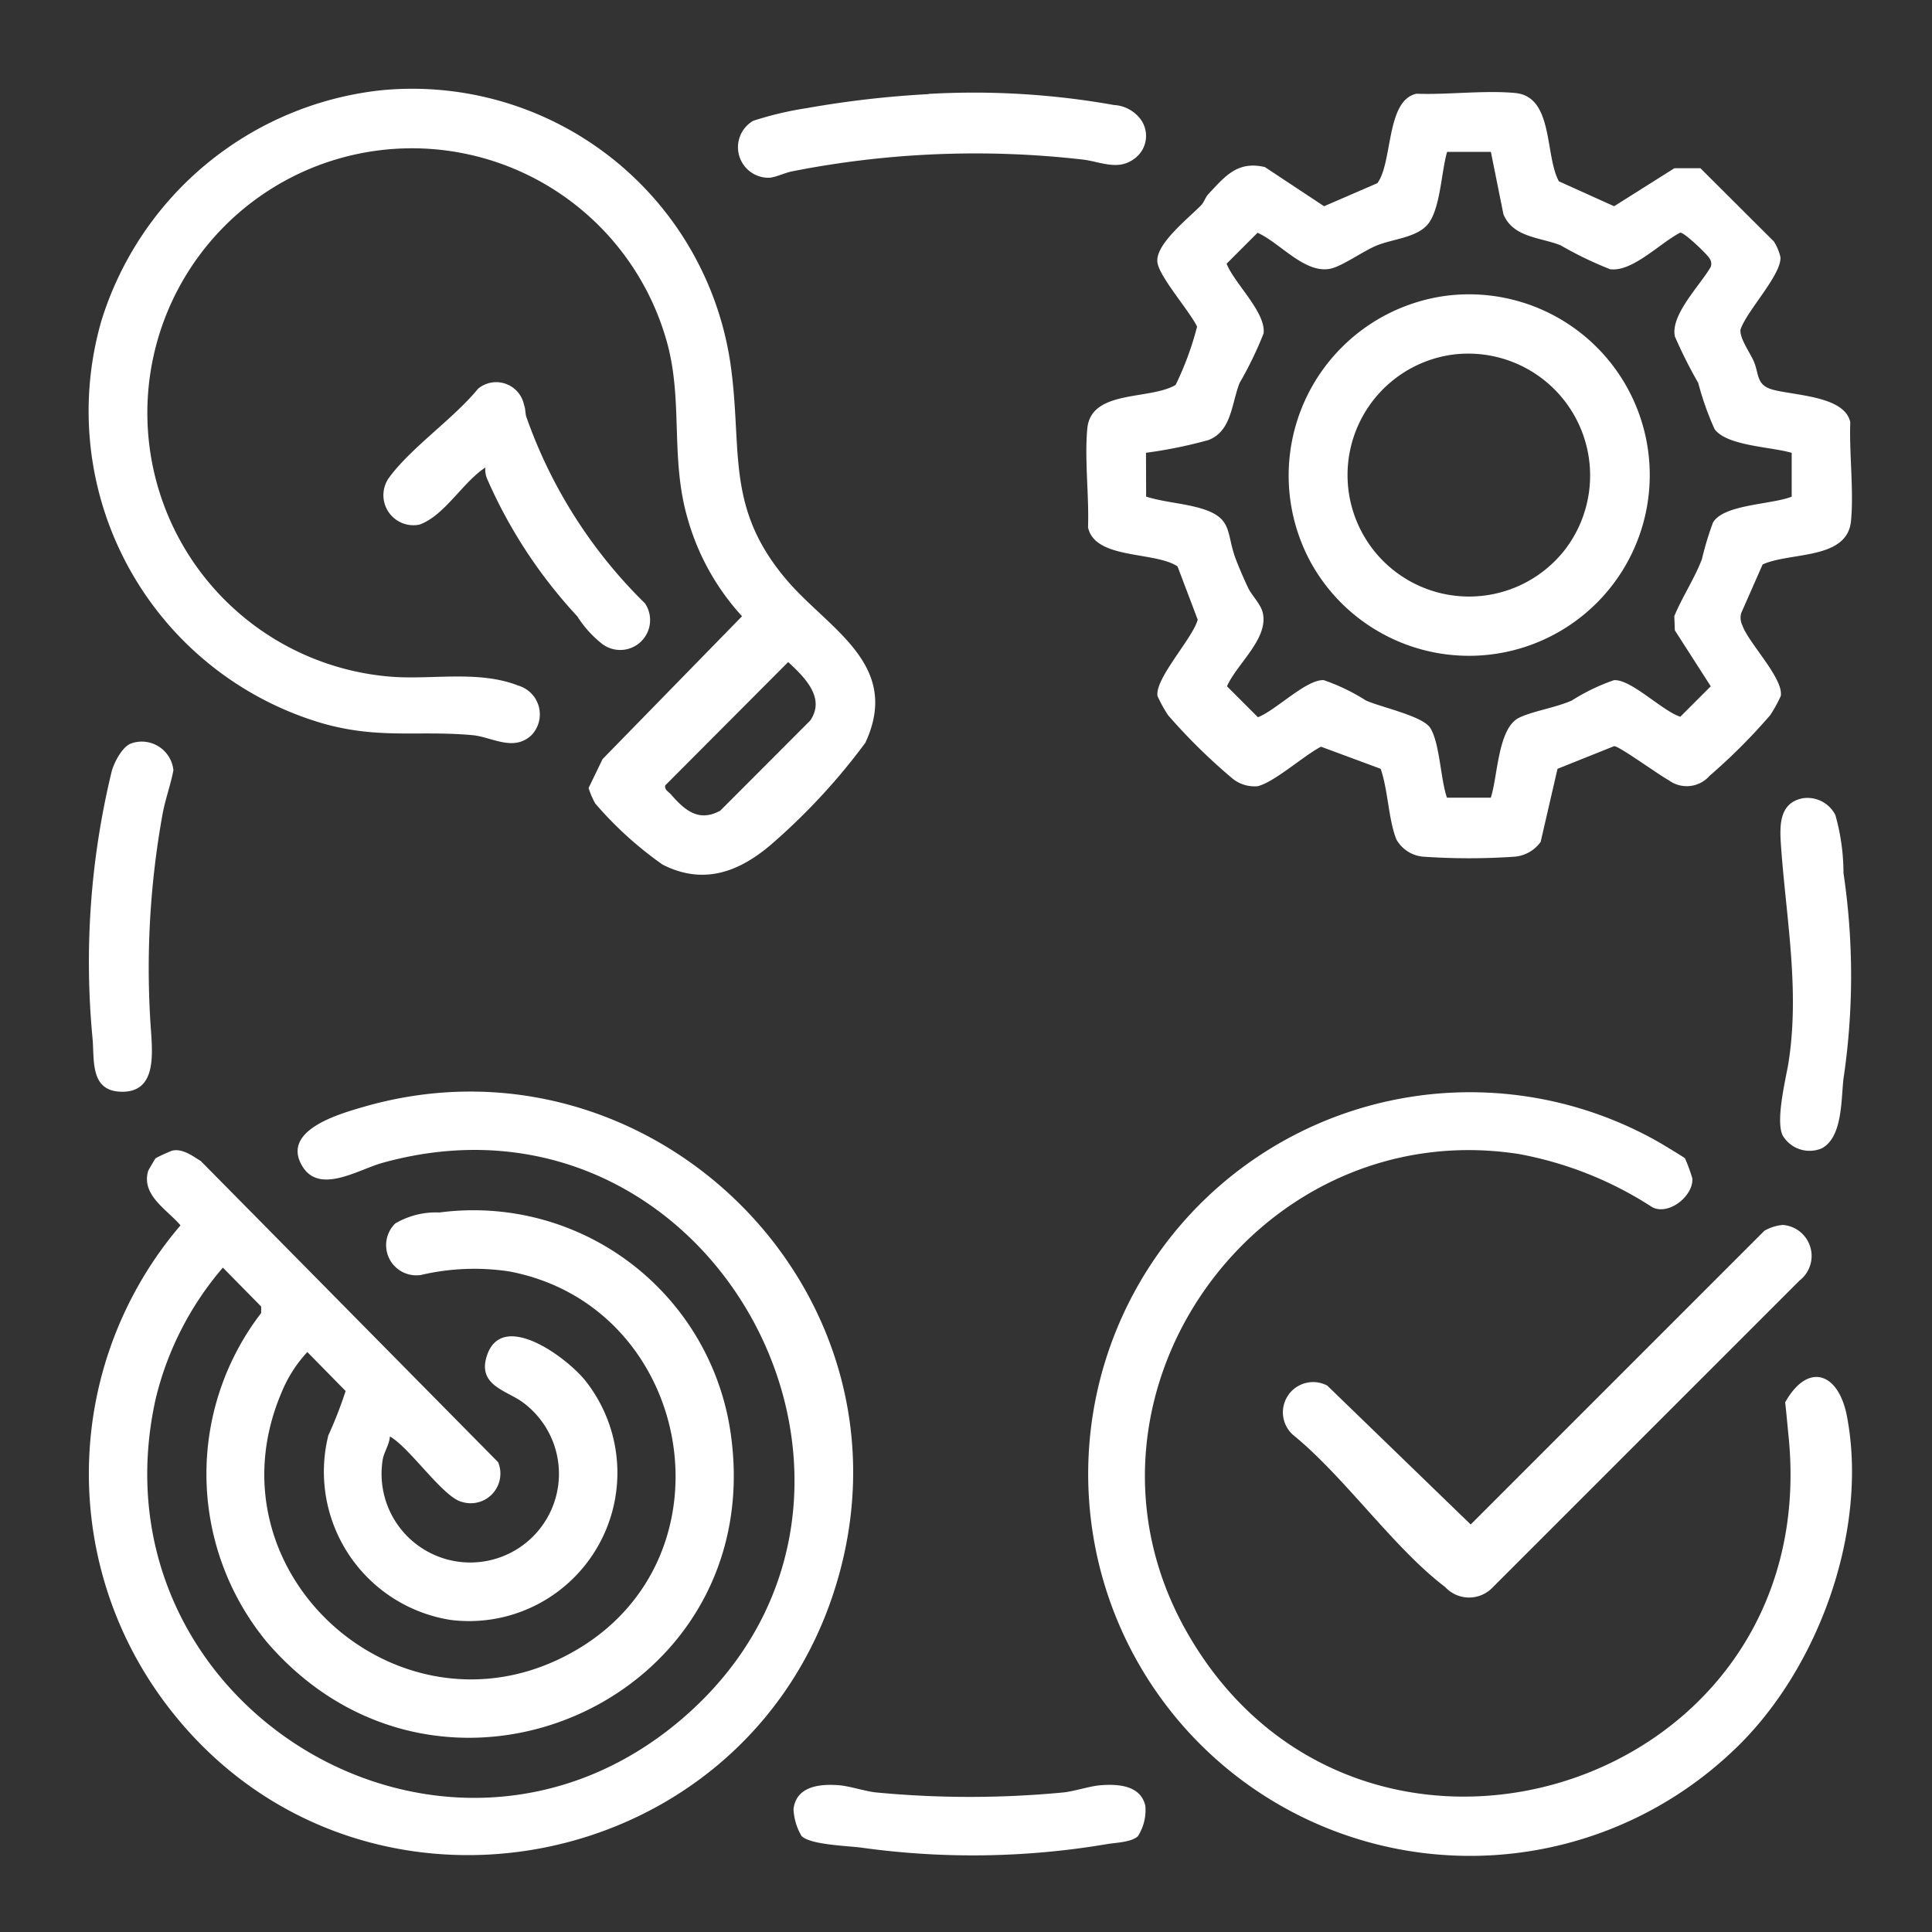
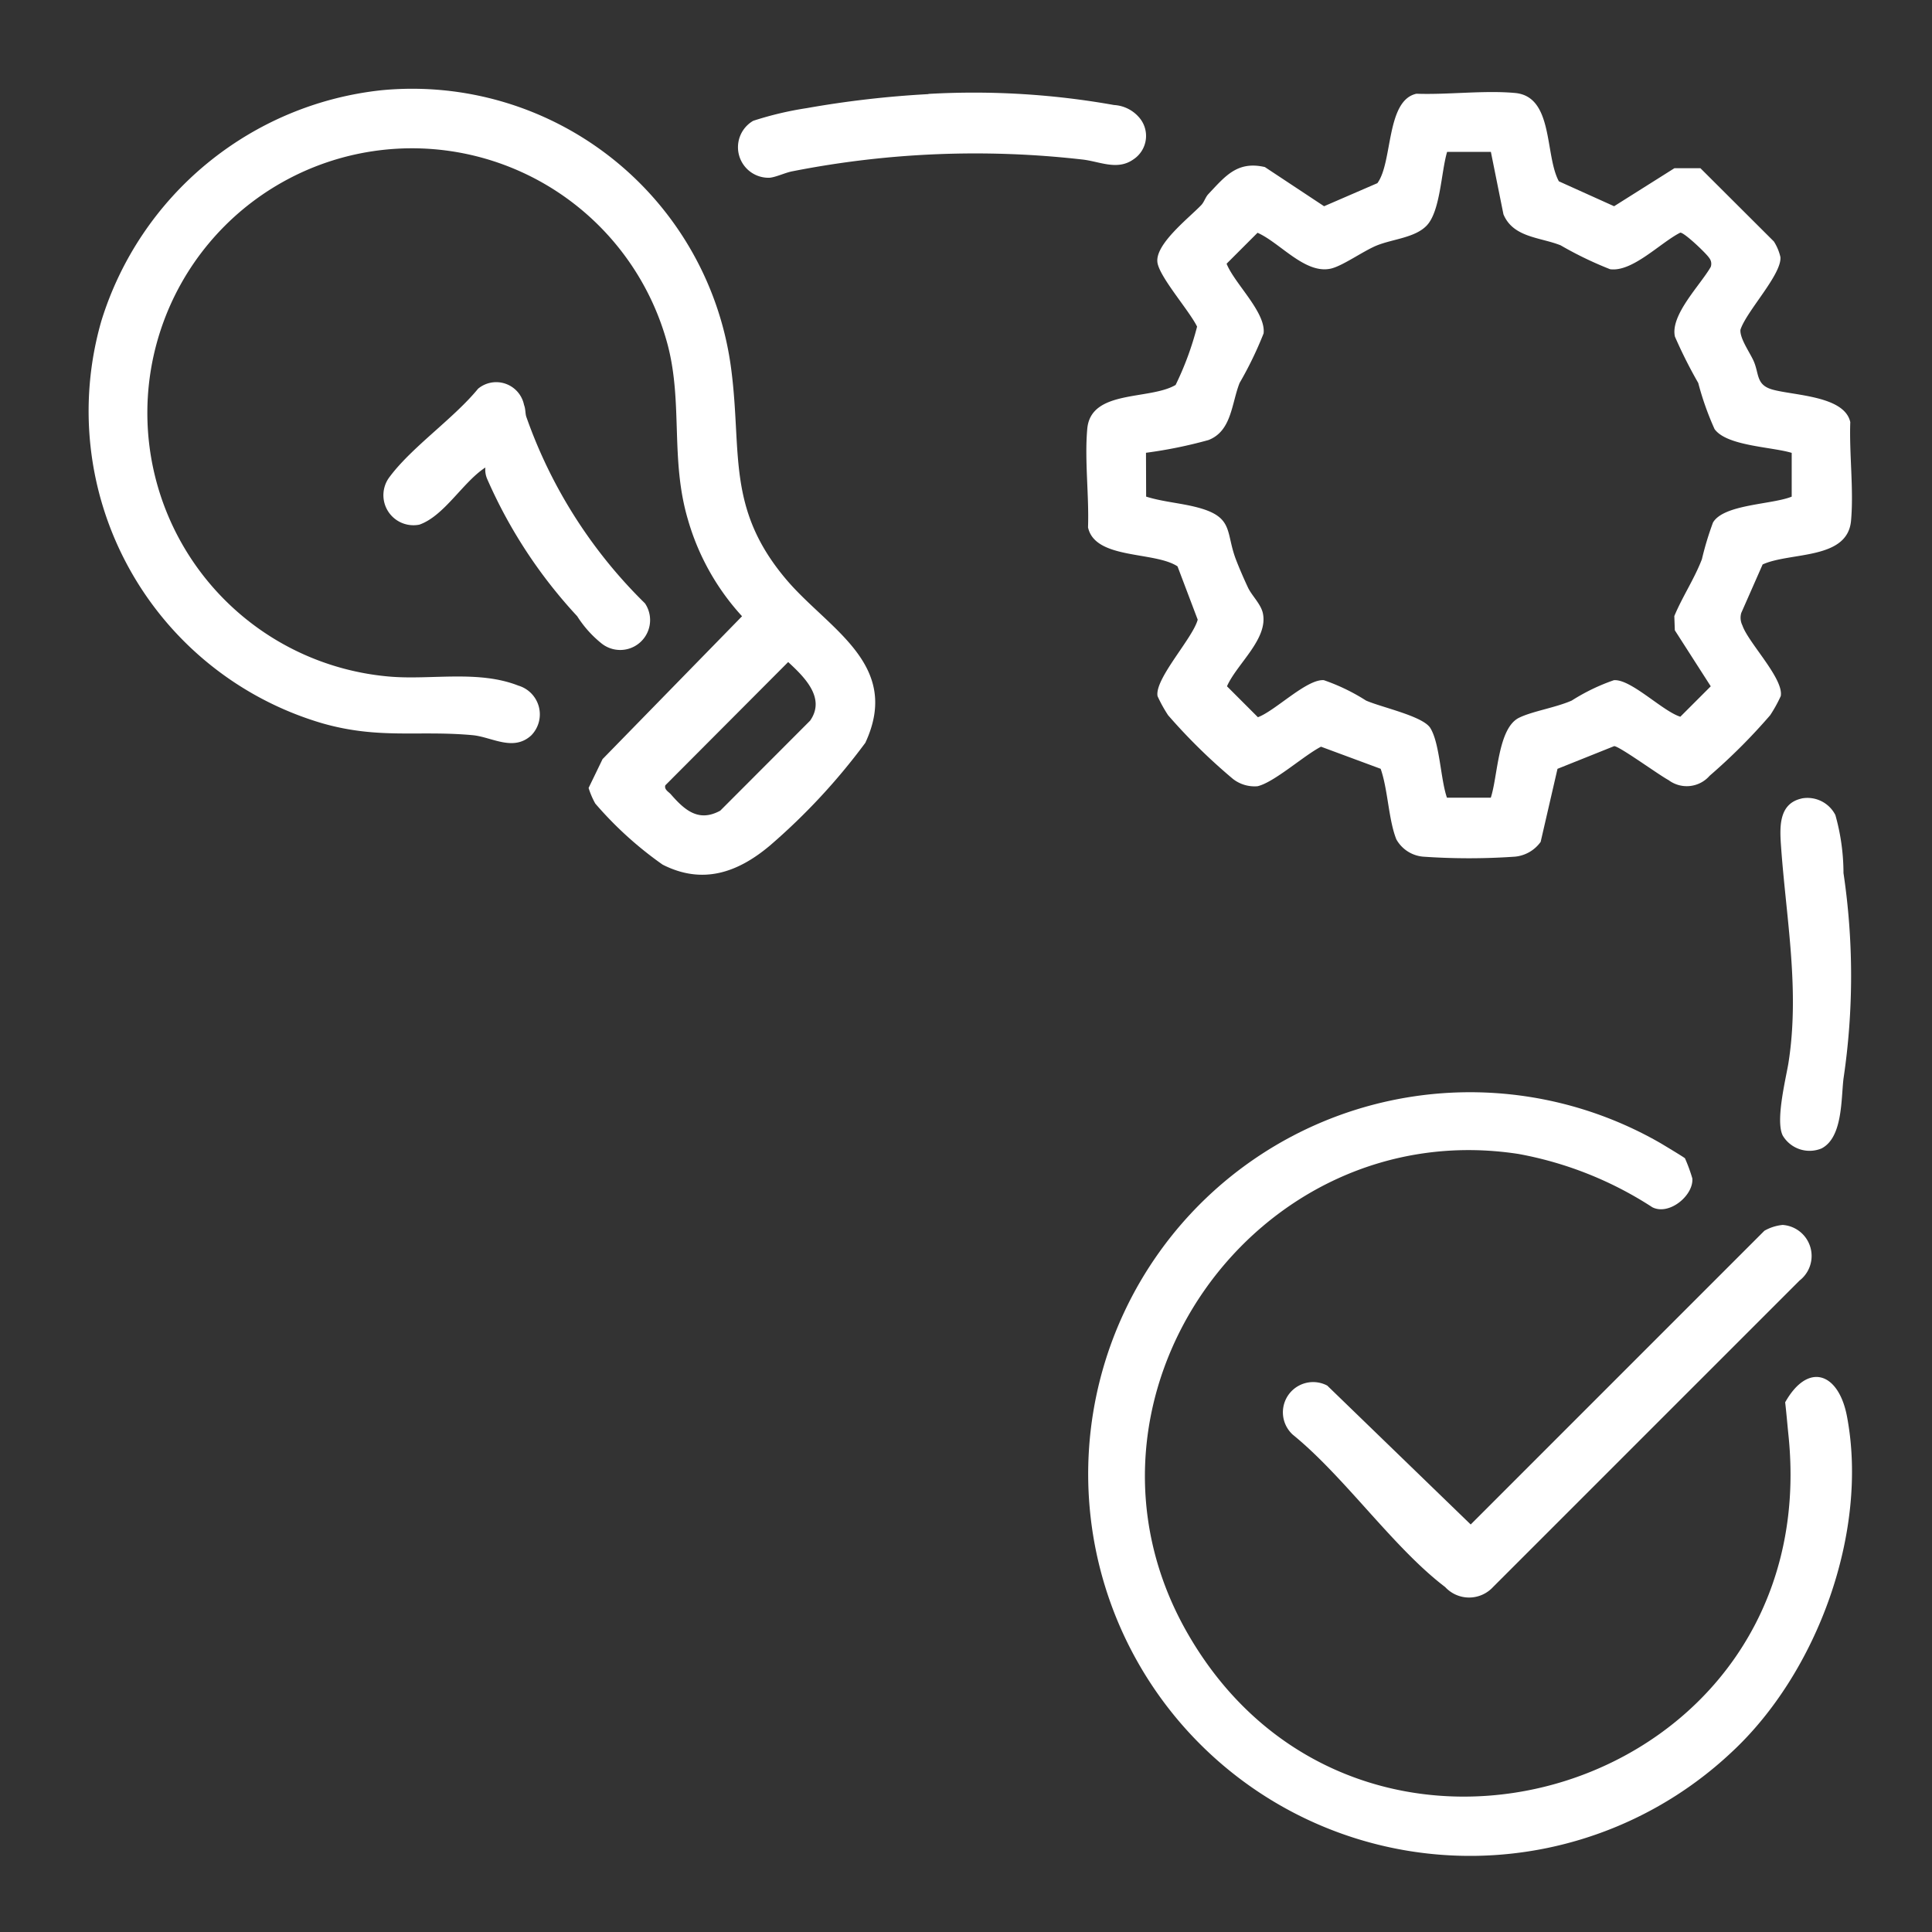
<svg xmlns="http://www.w3.org/2000/svg" width="87" height="87" viewBox="0 0 87 87">
  <rect x="0" y="0" width="87" height="87" fill="#333333" stroke="none" />
  <g id="icon-core-activity" transform="translate(-1783 -1225)">
    <g id="Rectangle_97" data-name="Rectangle 97" transform="translate(1783 1225)" fill="#423636" stroke="#707070" stroke-width="1" opacity="0">
-       <rect width="87" height="87" stroke="none" />
      <rect x="0.5" y="0.5" width="86" height="86" fill="none" />
    </g>
    <g id="icon-core-activity-2" data-name="icon-core-activity" transform="translate(-495.093 15.963)">
-       <path id="Path_96" data-name="Path 96" d="M922.1,63.145a7.783,7.783,0,0,1,.74-.34c.468-.109.913.23,1.3.471l13.384,13.557a1.336,1.336,0,0,1-1.625,1.79c-.839-.187-2.367-2.464-3.25-2.948-.019.376-.279.712-.328,1.078a3.994,3.994,0,1,0,6.274-2.644c-.734-.519-2.015-.754-1.574-2.079.693-2.084,3.646.118,4.463,1.173a6.679,6.679,0,0,1-6.1,10.733,6.757,6.757,0,0,1-5.506-8.308,19.086,19.086,0,0,0,.779-2l-1.724-1.755a5.982,5.982,0,0,0-1.159,1.815c-3.525,8.264,5.606,16.2,13.365,11.546,7.191-4.313,5.078-15.447-3.12-16.992a10.513,10.513,0,0,0-3.966.16,1.36,1.36,0,0,1-1.159-2.32,3.6,3.6,0,0,1,1.986-.493,11.7,11.7,0,0,1,13.146,10.165c1.521,11.89-13.091,18.284-20.914,9.18a11.886,11.886,0,0,1-.259-14.817l0-.295-1.724-1.751a14.149,14.149,0,0,0-3.024,5.9c-3.065,13.785,13.027,23.545,23.687,14.431,11.684-9.99,1.53-29.215-13.478-25.048-1.085.3-2.836,1.438-3.609.147-.959-1.6,1.613-2.336,2.744-2.664,12.732-3.692,24.87,7.958,21.49,20.828C949.256,95.7,930.821,99.2,922.329,87.4a17.222,17.222,0,0,1,.892-21.232c-.6-.711-1.782-1.358-1.454-2.456.01-.032.313-.548.337-.571" transform="translate(1363 1198.048)" fill="#fff" />
      <path id="Path_97" data-name="Path 97" d="M998.111,32.7l-.759,3.29a1.609,1.609,0,0,1-1.152.665,29.764,29.764,0,0,1-4.146,0,1.532,1.532,0,0,1-1.2-.779c-.355-.889-.376-2.232-.706-3.177l-2.686-.995c-.757.385-2.112,1.61-2.86,1.78a1.58,1.58,0,0,1-1.107-.33,26.082,26.082,0,0,1-2.919-2.867,6.334,6.334,0,0,1-.475-.859c-.144-.774,1.587-2.608,1.808-3.445l-.909-2.4c-1.039-.686-3.712-.3-4.03-1.755.051-1.426-.161-3.04-.034-4.442.161-1.776,2.8-1.279,3.978-1.972a13.771,13.771,0,0,0,.967-2.627c-.347-.711-1.655-2.188-1.781-2.862-.152-.824,1.407-2.022,1.969-2.611.136-.144.187-.358.324-.5.756-.8,1.3-1.5,2.541-1.212L987.6,7.366,990,6.327c.7-.947.382-3.726,1.759-4.027,1.425.051,3.04-.162,4.442-.034,1.742.159,1.33,2.8,1.972,3.978l2.487,1.122,2.717-1.713,1.169,0,3.309,3.3a2.238,2.238,0,0,1,.294.7c.068.783-1.532,2.44-1.8,3.276-.033.388.415,1.009.591,1.4.26.582.1,1.084.855,1.294.98.272,3.237.278,3.5,1.463-.051,1.426.161,3.04.034,4.442-.161,1.776-2.737,1.4-3.981,1.969l-.962,2.183a.768.768,0,0,0,.051.561c.261.775,1.873,2.4,1.727,3.184a6.348,6.348,0,0,1-.475.859,26.187,26.187,0,0,1-2.727,2.728,1.366,1.366,0,0,1-1.853.194c-.429-.226-2.211-1.526-2.446-1.528Zm-3-27.781H993.14c-.27.9-.3,2.648-.909,3.306-.517.555-1.511.613-2.238.9-.608.242-1.55.928-2.09,1.05-1.159.26-2.292-1.171-3.3-1.614l-1.393,1.393c.353.892,1.779,2.19,1.666,3.139a16.655,16.655,0,0,1-1.08,2.23c-.366.922-.353,2.163-1.4,2.571a20.529,20.529,0,0,1-2.816.574l.007,1.974c.814.257,1.7.295,2.513.545,1.412.434,1.082,1.105,1.526,2.275.142.375.374.908.546,1.273s.577.74.669,1.148c.26,1.161-1.17,2.29-1.614,3.3l1.393,1.393c.782-.288,2.2-1.728,2.969-1.668a8.945,8.945,0,0,1,1.9.918c.7.308,2.563.7,2.895,1.237.427.688.461,2.31.748,3.136h1.975c.317-.957.314-3.13,1.275-3.6.6-.294,1.637-.452,2.368-.772a9.009,9.009,0,0,1,1.9-.918c.768-.06,2.185,1.393,2.992,1.645l1.37-1.37-1.618-2.523-.023-.639c.364-.874.9-1.67,1.242-2.559a13.924,13.924,0,0,1,.5-1.654c.486-.828,2.666-.806,3.544-1.166l0-1.971c-.9-.274-2.926-.306-3.474-1.072a13.2,13.2,0,0,1-.734-2.075,21.2,21.2,0,0,1-1.051-2.09c-.215-.972,1.141-2.313,1.612-3.134a.418.418,0,0,0-.063-.4c-.122-.2-1.153-1.181-1.311-1.144-.9.457-2.153,1.782-3.157,1.645a16.5,16.5,0,0,1-2.229-1.077c-.927-.368-2.132-.344-2.573-1.394Z" transform="translate(1350.118 1210.958)" fill="#fff" />
      <path id="Path_98" data-name="Path 98" d="M932.274,2.1a14.484,14.484,0,0,1,15.752,12.606c.479,3.721-.226,6.239,2.474,9.427,1.888,2.231,5.209,3.81,3.559,7.355a28.347,28.347,0,0,1-4.3,4.629c-1.453,1.222-3.035,1.767-4.828.855a16.513,16.513,0,0,1-3.033-2.752,3.709,3.709,0,0,1-.3-.7l.629-1.3,6.281-6.433a10.871,10.871,0,0,1-2.436-4.348c-.8-2.7-.225-5.226-.907-7.853a11.916,11.916,0,1,0-12.446,14.925c1.845.14,3.934-.3,5.716.4a1.351,1.351,0,0,1,.578,2.244c-.814.741-1.773.067-2.644-.013-2.432-.223-4.2.192-6.744-.529a14.652,14.652,0,0,1-9.961-18.146A14.861,14.861,0,0,1,932.274,2.1m18.311,25.75L945.053,33.4c-.058.192.144.289.244.4.635.728,1.259,1.271,2.23.742l4.046-4.053c.713-1.016-.252-1.961-.987-2.639" transform="translate(1363 1211)" fill="#fff" />
      <path id="Path_99" data-name="Path 99" d="M1003.872,63.139a7.222,7.222,0,0,1,.333.909c.066.762-1.039,1.685-1.8,1.3a16.483,16.483,0,0,0-6.027-2.4c-11.84-1.82-20.913,11.033-14.929,21.54,7.746,13.6,28.767,7.177,27.083-8.9-.05-.486-.089-.973-.146-1.457,1.03-1.829,2.409-1.344,2.784.637.985,5.193-1.34,11.547-5.2,15.123a17.194,17.194,0,1,1-3.17-27.414c.166.1,1.023.614,1.071.664" transform="translate(1350.095 1198.053)" fill="#fff" />
      <path id="Path_100" data-name="Path 100" d="M1010.8,67.871a1.4,1.4,0,0,1,.746,2.505l-13.8,13.8a1.466,1.466,0,0,1-2.156,0c-2.333-1.771-4.519-4.957-6.859-6.859a1.361,1.361,0,0,1,1.55-2.212l6.459,6.254,13.226-13.227a2.055,2.055,0,0,1,.835-.263" transform="translate(1347.58 1196.327)" fill="#fff" />
      <path id="Path_101" data-name="Path 101" d="M940.754,22.882c-1.007.651-1.847,2.177-2.969,2.572a1.353,1.353,0,0,1-1.332-2.163c1-1.34,2.88-2.62,3.975-3.959a1.278,1.278,0,0,1,2.068.733c.076.188.05.4.109.552A21.953,21.953,0,0,0,947.943,29a1.346,1.346,0,0,1-1.961,1.8,5,5,0,0,1-1.092-1.222,22.067,22.067,0,0,1-4.058-6.19,1.045,1.045,0,0,1-.078-.5" transform="translate(1359.195 1207.208)" fill="#fff" />
      <path id="Path_102" data-name="Path 102" d="M965.286,2.317a35.972,35.972,0,0,1,8.359.5,1.609,1.609,0,0,1,1.112.54,1.266,1.266,0,0,1-.244,1.911c-.734.518-1.532.08-2.324,0a42.556,42.556,0,0,0-13.016.531c-.323.058-.738.263-1.036.293a1.375,1.375,0,0,1-.741-2.564,15.1,15.1,0,0,1,2.405-.57,45.4,45.4,0,0,1,5.483-.632" transform="translate(1354.615 1210.949)" fill="#fff" />
-       <path id="Path_103" data-name="Path 103" d="M975.445,102.619c-.284.284-1.02.3-1.374.361a36.241,36.241,0,0,1-11.082.164c-.633-.085-2.3-.124-2.7-.525a2.6,2.6,0,0,1-.361-1.212c.124-1.051,1.222-1.142,2.066-1.072.466.038,1.187.277,1.659.323a44.335,44.335,0,0,0,8.423,0c.472-.047,1.193-.285,1.659-.323.79-.064,1.83-.01,2.037.932a2.174,2.174,0,0,1-.331,1.352" transform="translate(1353.898 1189.095)" fill="#fff" />
      <path id="Path_104" data-name="Path 104" d="M1018.072,43.148a1.411,1.411,0,0,1,1.513.748,9.687,9.687,0,0,1,.365,2.611,31.428,31.428,0,0,1,0,9.262c-.11.92-.032,2.652-.99,3.141a1.406,1.406,0,0,1-1.744-.578c-.33-.646.114-2.461.249-3.23.528-3.284-.093-6.535-.324-9.752-.063-.875-.134-1.968.932-2.2" transform="translate(1341.157 1201.843)" fill="#fff" />
-       <path id="Path_105" data-name="Path 105" d="M921.023,39.938a1.433,1.433,0,0,1,1.882,1.216c-.127.664-.374,1.331-.492,1.992a39.03,39.03,0,0,0-.505,9.914c.071,1.139.127,2.639-1.405,2.568-1.371-.064-1.149-1.472-1.24-2.4a36.368,36.368,0,0,1,.865-12.034c.107-.393.49-1.136.895-1.254" transform="translate(1362.997 1202.569)" fill="#fff" />
-       <path id="Path_106" data-name="Path 106" d="M995.706,14.013A8.139,8.139,0,1,1,989.663,26.1a8.169,8.169,0,0,1,6.043-12.087m.33,2.645a5.472,5.472,0,1,0,5.081,8.717,5.489,5.489,0,0,0-5.081-8.717" transform="translate(1347.501 1208.344)" fill="#fff" />
    </g>
  </g>
</svg>